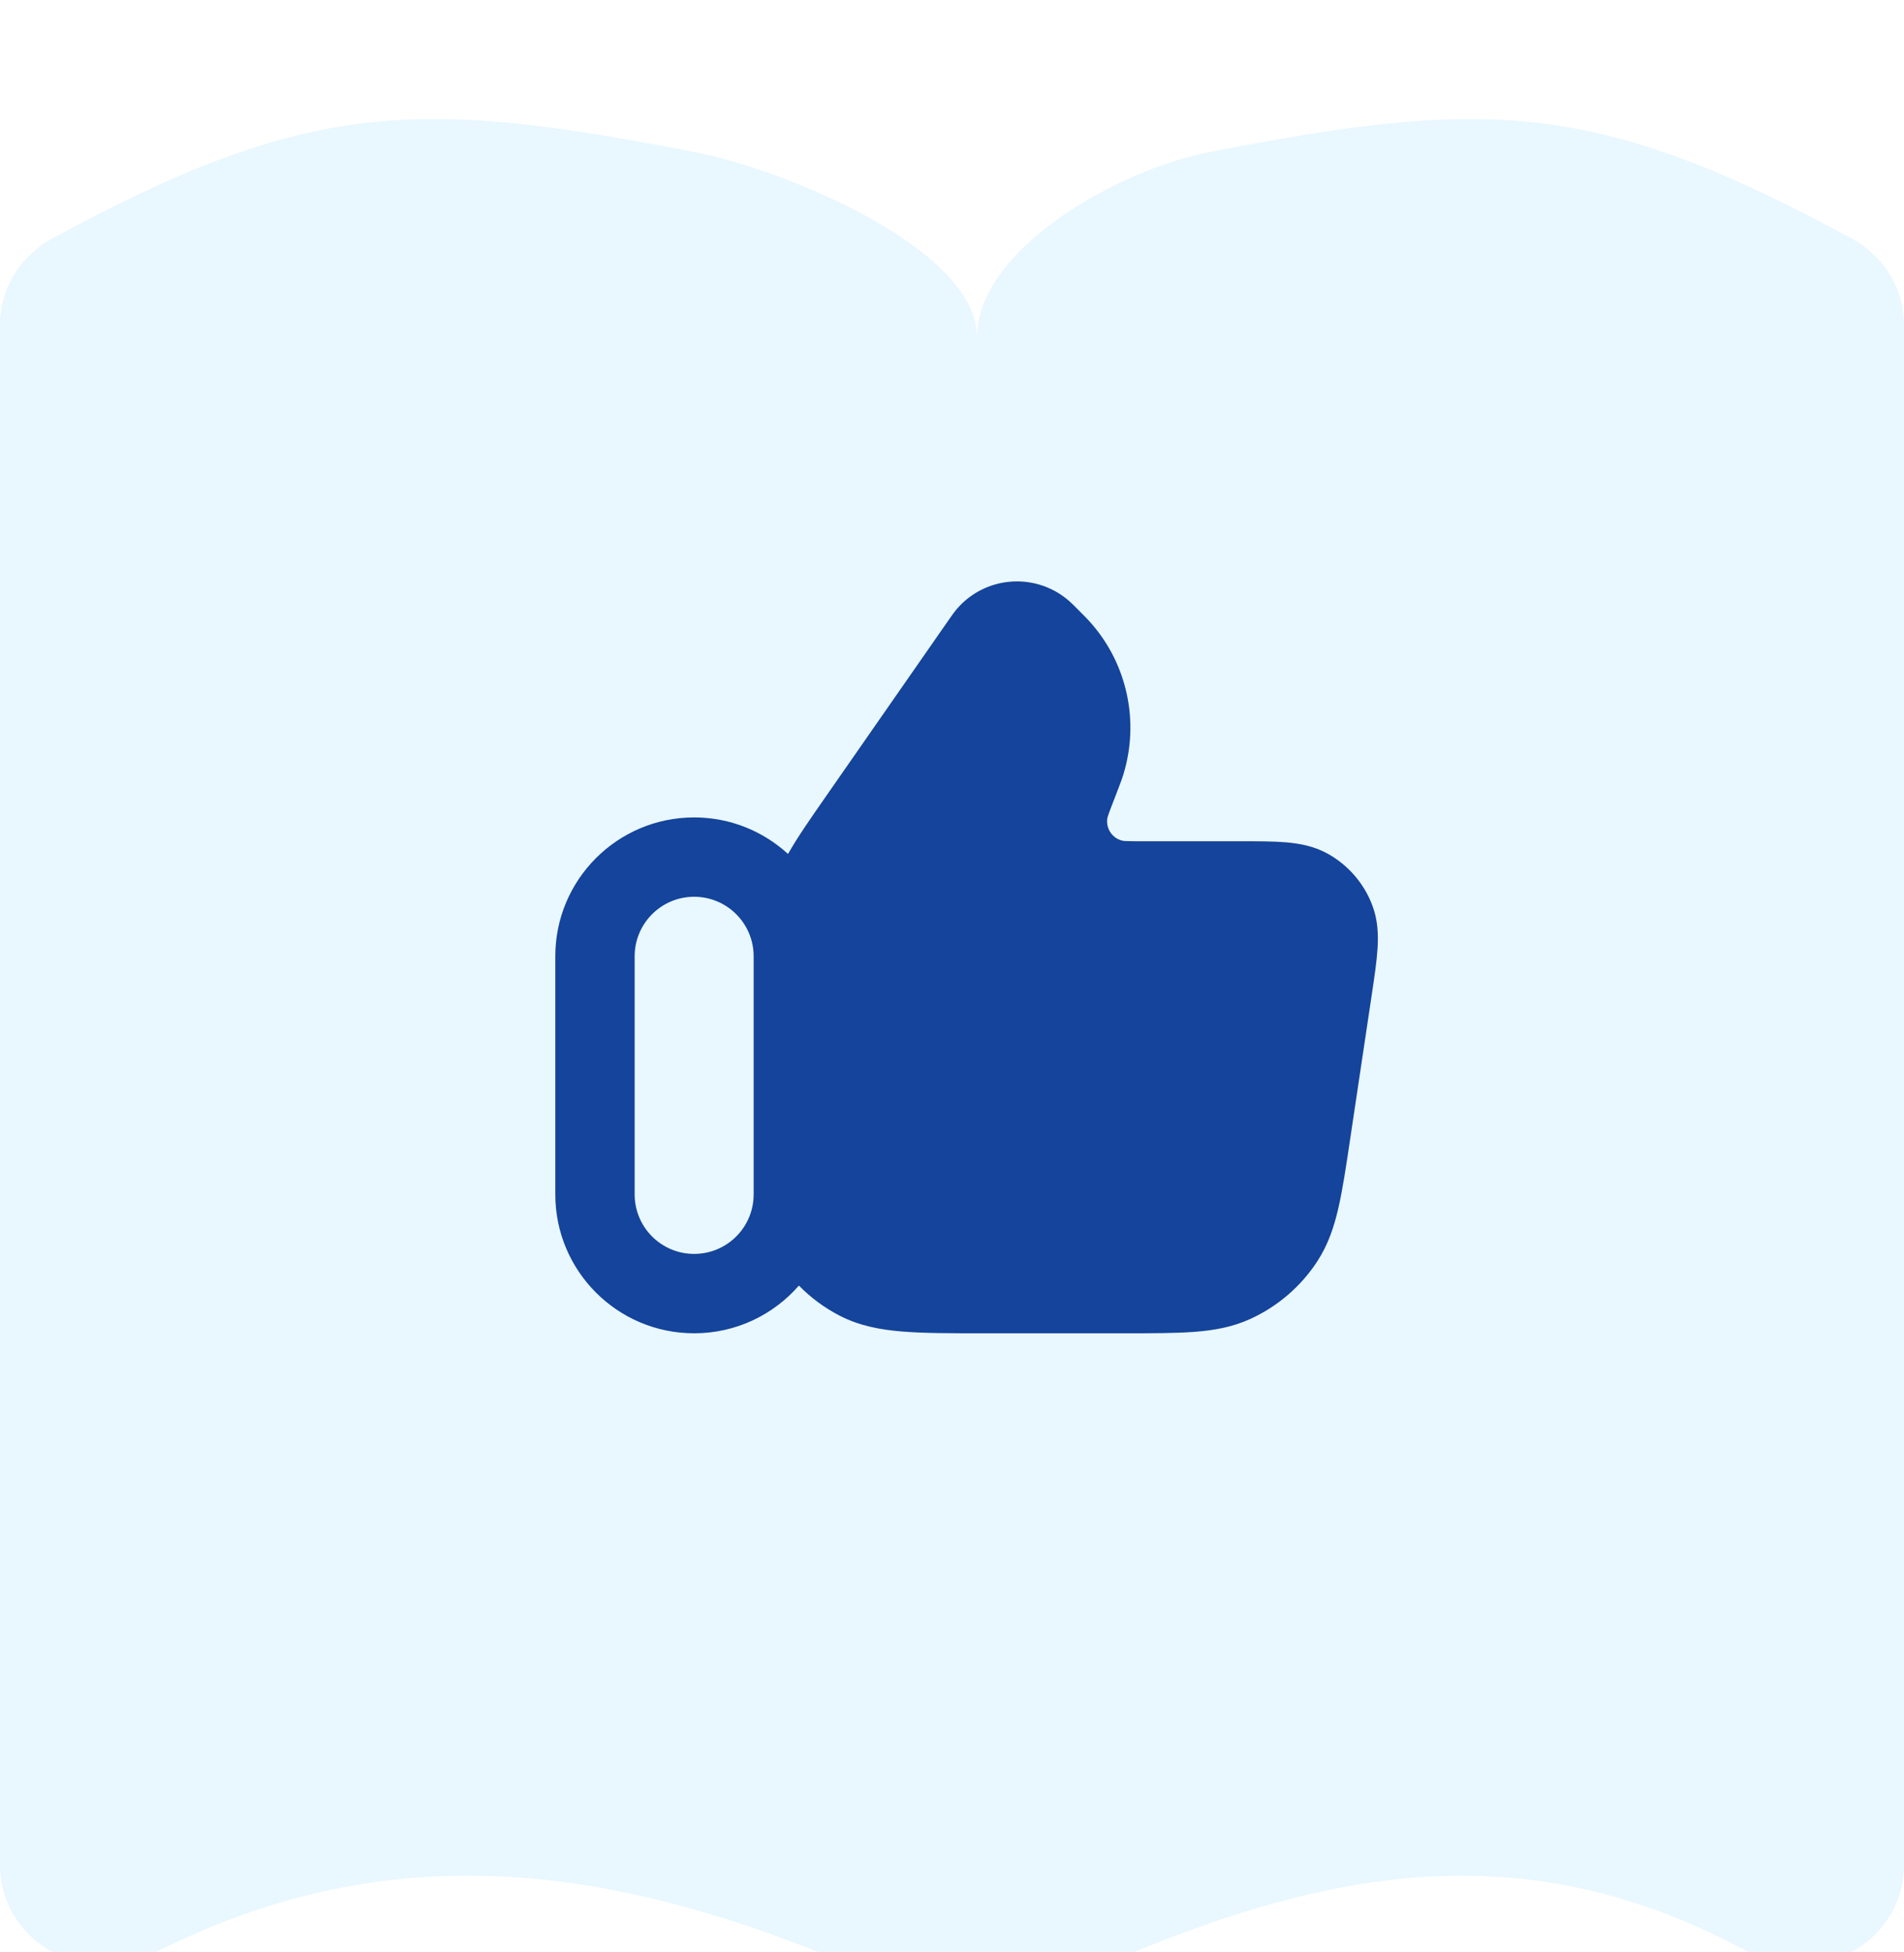
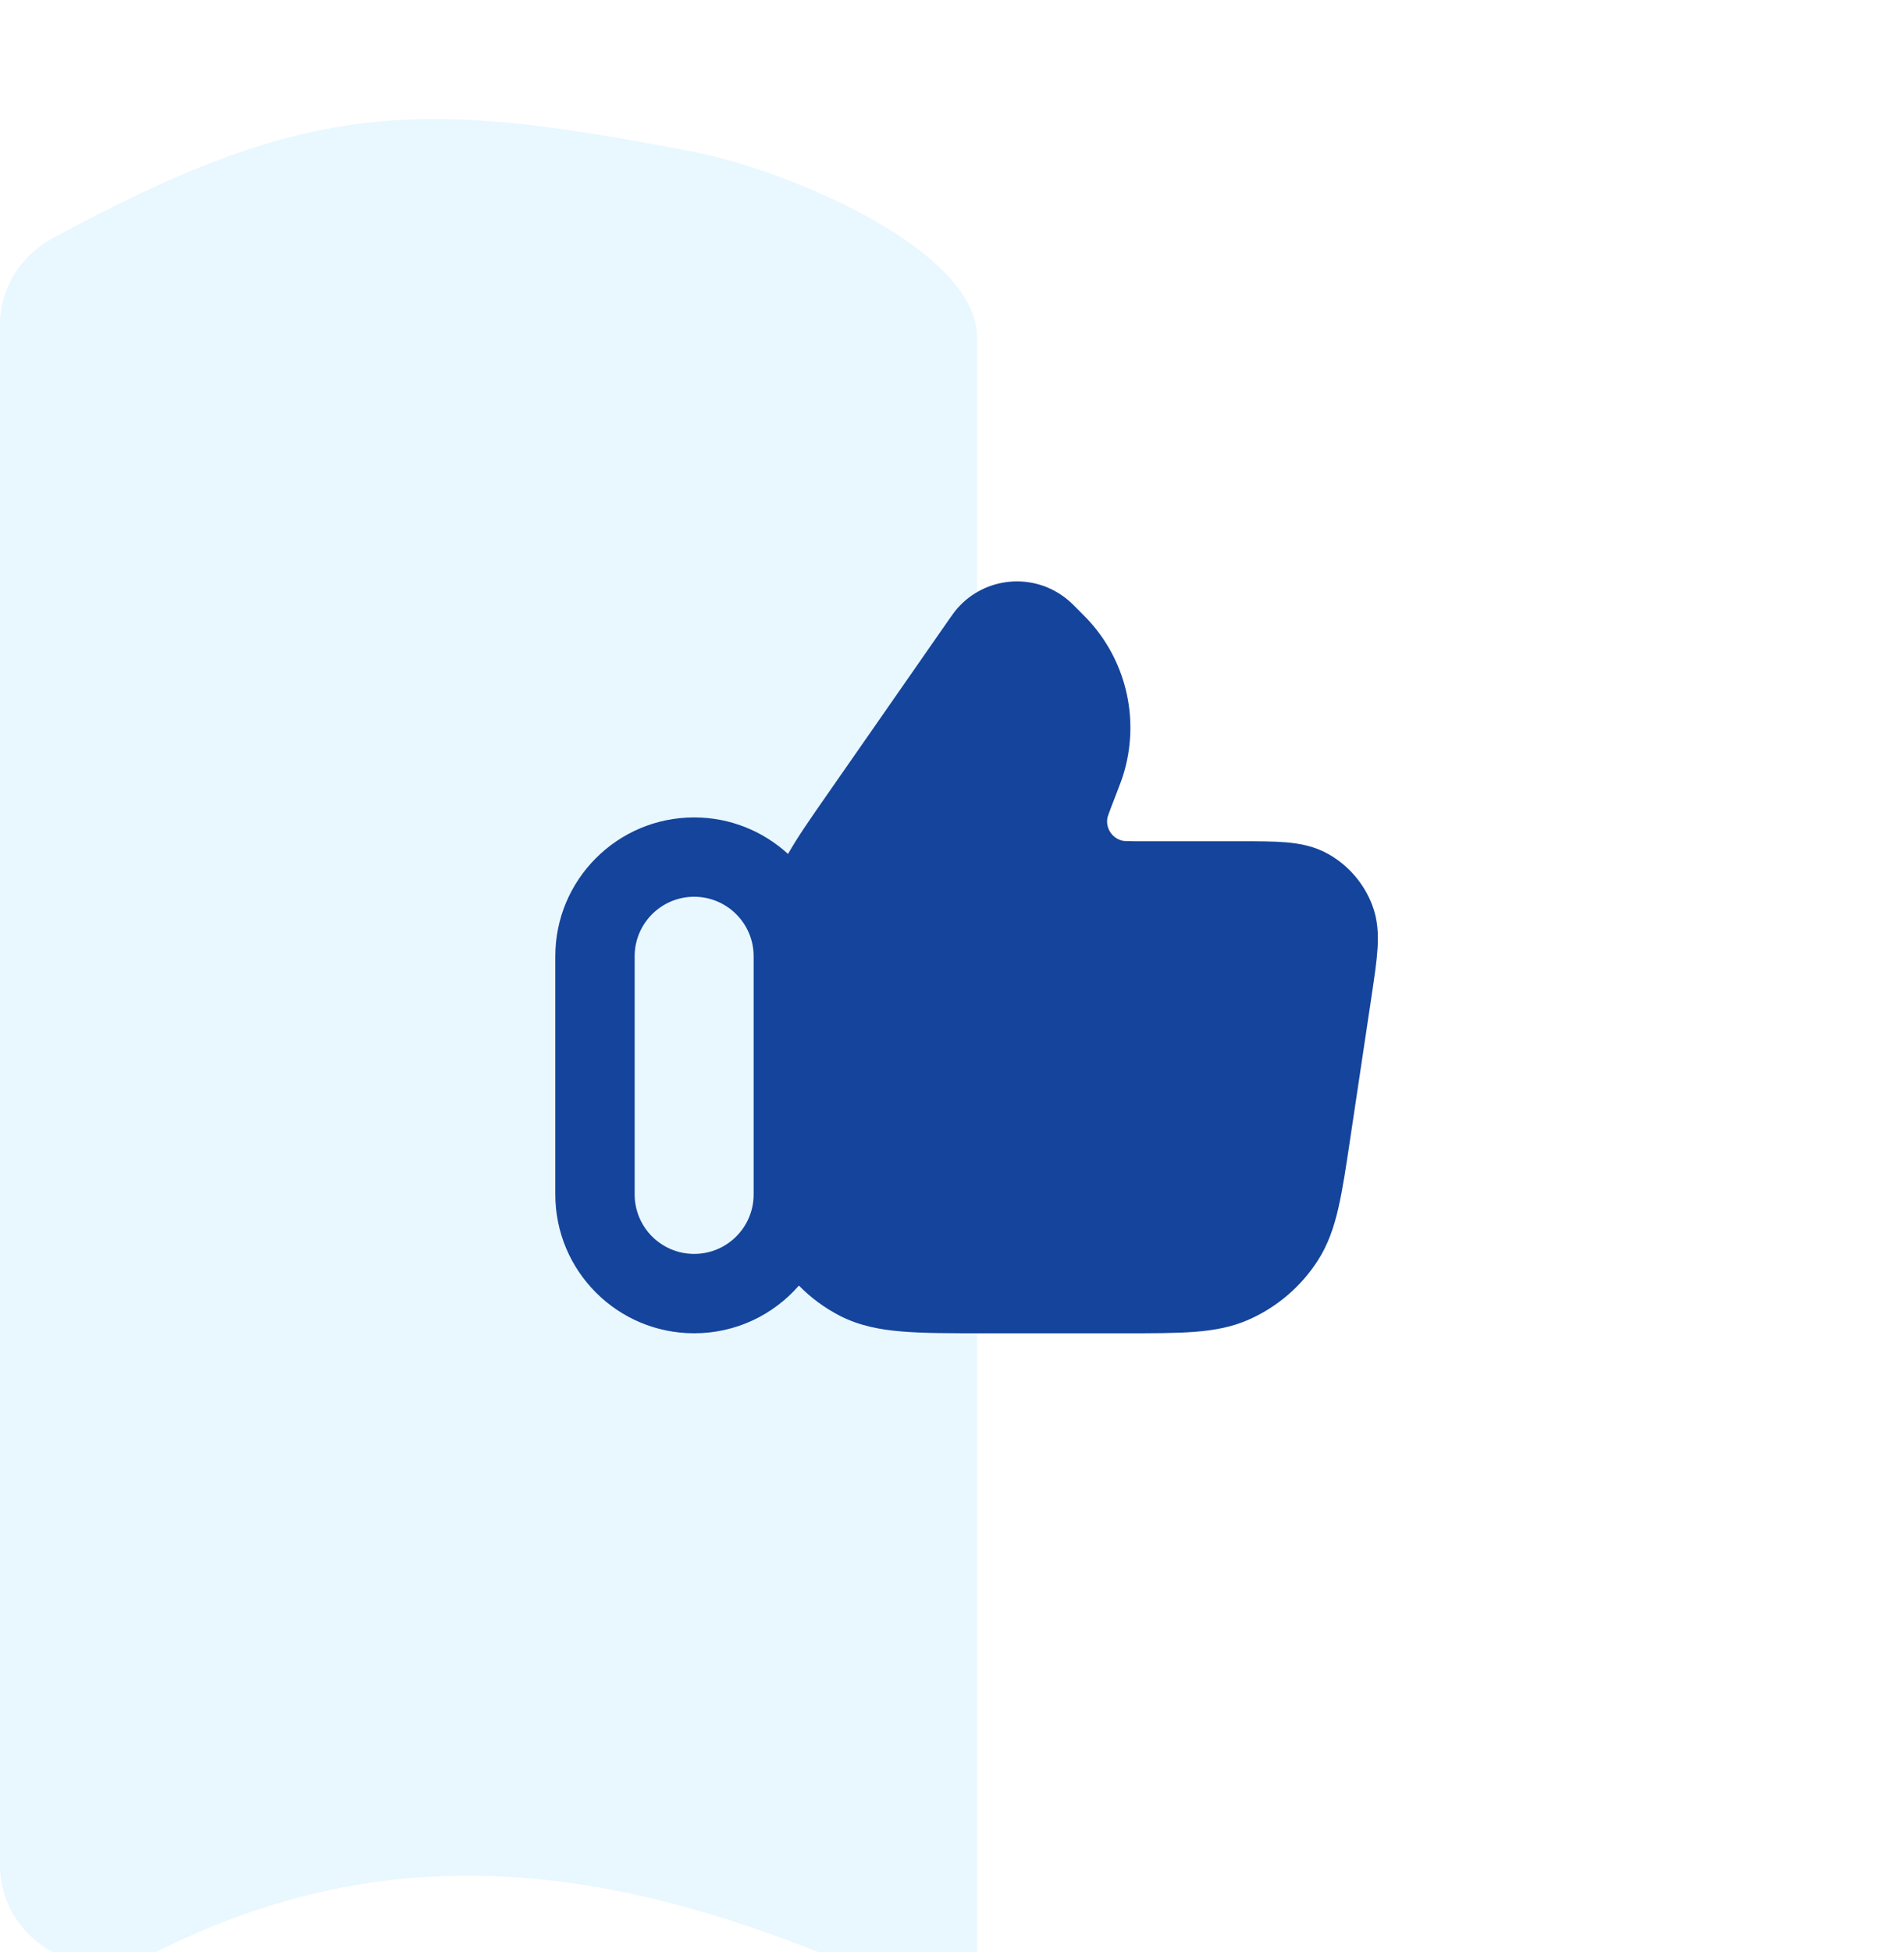
<svg xmlns="http://www.w3.org/2000/svg" width="40" height="41" viewBox="0 0 40 41" fill="none">
  <g filter="url(#filter0_i_13287_37177)">
    <path d="M20.526 5.087C20.526 3.225 16.504 1.563 14.581 1.191C8.812 0.073 6.514 0.072 1.109 3.002C0.423 3.374 0 4.066 0 4.816V37.183C0 37.885 0.372 38.54 0.989 38.927C1.607 39.313 2.388 39.379 3.068 39.103C9 36 14.5 37.5 20.526 40.5V5.087Z" fill="#E9F7FF" />
-     <path d="M20.526 40.5C26.624 37.5 31.388 36 36.932 39.103C37.612 39.379 38.393 39.313 39.011 38.927C39.628 38.54 40 37.885 40 37.183V4.816C40 4.066 39.577 3.374 38.891 3.003C33.486 0.072 31.188 0.074 25.419 1.191C23.496 1.563 20.526 3.225 20.526 5.087V40.5Z" fill="#E9F7FF" />
  </g>
  <path d="M22.41 12.578C21.712 12.016 20.695 12.106 20.107 12.782C20.047 12.852 19.989 12.935 19.941 13.004L17.371 16.696C17.015 17.207 16.755 17.58 16.555 17.933C16.035 17.457 15.343 17.166 14.583 17.166C12.972 17.166 11.666 18.472 11.666 20.082V25.082C11.666 26.693 12.972 27.999 14.583 27.999C15.461 27.999 16.249 27.611 16.784 26.997C17.035 27.254 17.328 27.47 17.653 27.636C18.058 27.842 18.488 27.924 18.956 27.962C19.407 27.999 19.961 27.999 20.632 27.999H23.622C24.207 27.999 24.692 27.999 25.091 27.969C25.508 27.937 25.892 27.869 26.262 27.7C26.842 27.437 27.334 27.013 27.68 26.479C27.901 26.137 28.026 25.768 28.119 25.36C28.208 24.97 28.28 24.49 28.366 23.912L28.819 20.886C28.874 20.518 28.923 20.191 28.94 19.918C28.958 19.63 28.948 19.316 28.826 19.001C28.653 18.551 28.329 18.175 27.91 17.937C27.616 17.77 27.307 17.714 27.019 17.689C26.747 17.666 26.416 17.666 26.044 17.666L24.023 17.666C23.863 17.666 23.761 17.666 23.685 17.663C23.62 17.662 23.597 17.658 23.597 17.658C23.372 17.616 23.224 17.399 23.265 17.174C23.266 17.171 23.271 17.149 23.292 17.09C23.317 17.018 23.354 16.923 23.412 16.774L23.461 16.646C23.521 16.491 23.566 16.374 23.601 16.261C23.938 15.162 23.686 13.967 22.933 13.099C22.855 13.009 22.767 12.921 22.649 12.803C22.572 12.726 22.495 12.646 22.41 12.578ZM15.833 20.082V25.082C15.833 25.773 15.273 26.332 14.583 26.332C13.893 26.332 13.333 25.773 13.333 25.082V20.082C13.333 19.392 13.893 18.832 14.583 18.832C15.273 18.832 15.833 19.392 15.833 20.082Z" fill="#14449B" />
  <defs>
    <filter id="filter0_i_13287_37177" x="0" y="0.5" width="40" height="40" filterUnits="userSpaceOnUse" color-interpolation-filters="sRGB">
      <feFlood flood-opacity="0" result="BackgroundImageFix" />
      <feBlend mode="normal" in="SourceGraphic" in2="BackgroundImageFix" result="shape" />
      <feColorMatrix in="SourceAlpha" type="matrix" values="0 0 0 0 0 0 0 0 0 0 0 0 0 0 0 0 0 0 127 0" result="hardAlpha" />
      <feOffset dy="2" />
      <feComposite in2="hardAlpha" operator="arithmetic" k2="-1" k3="1" />
      <feColorMatrix type="matrix" values="0 0 0 0 1 0 0 0 0 1 0 0 0 0 1 0 0 0 0.4 0" />
      <feBlend mode="normal" in2="shape" result="effect1_innerShadow_13287_37177" />
    </filter>
  </defs>
</svg>